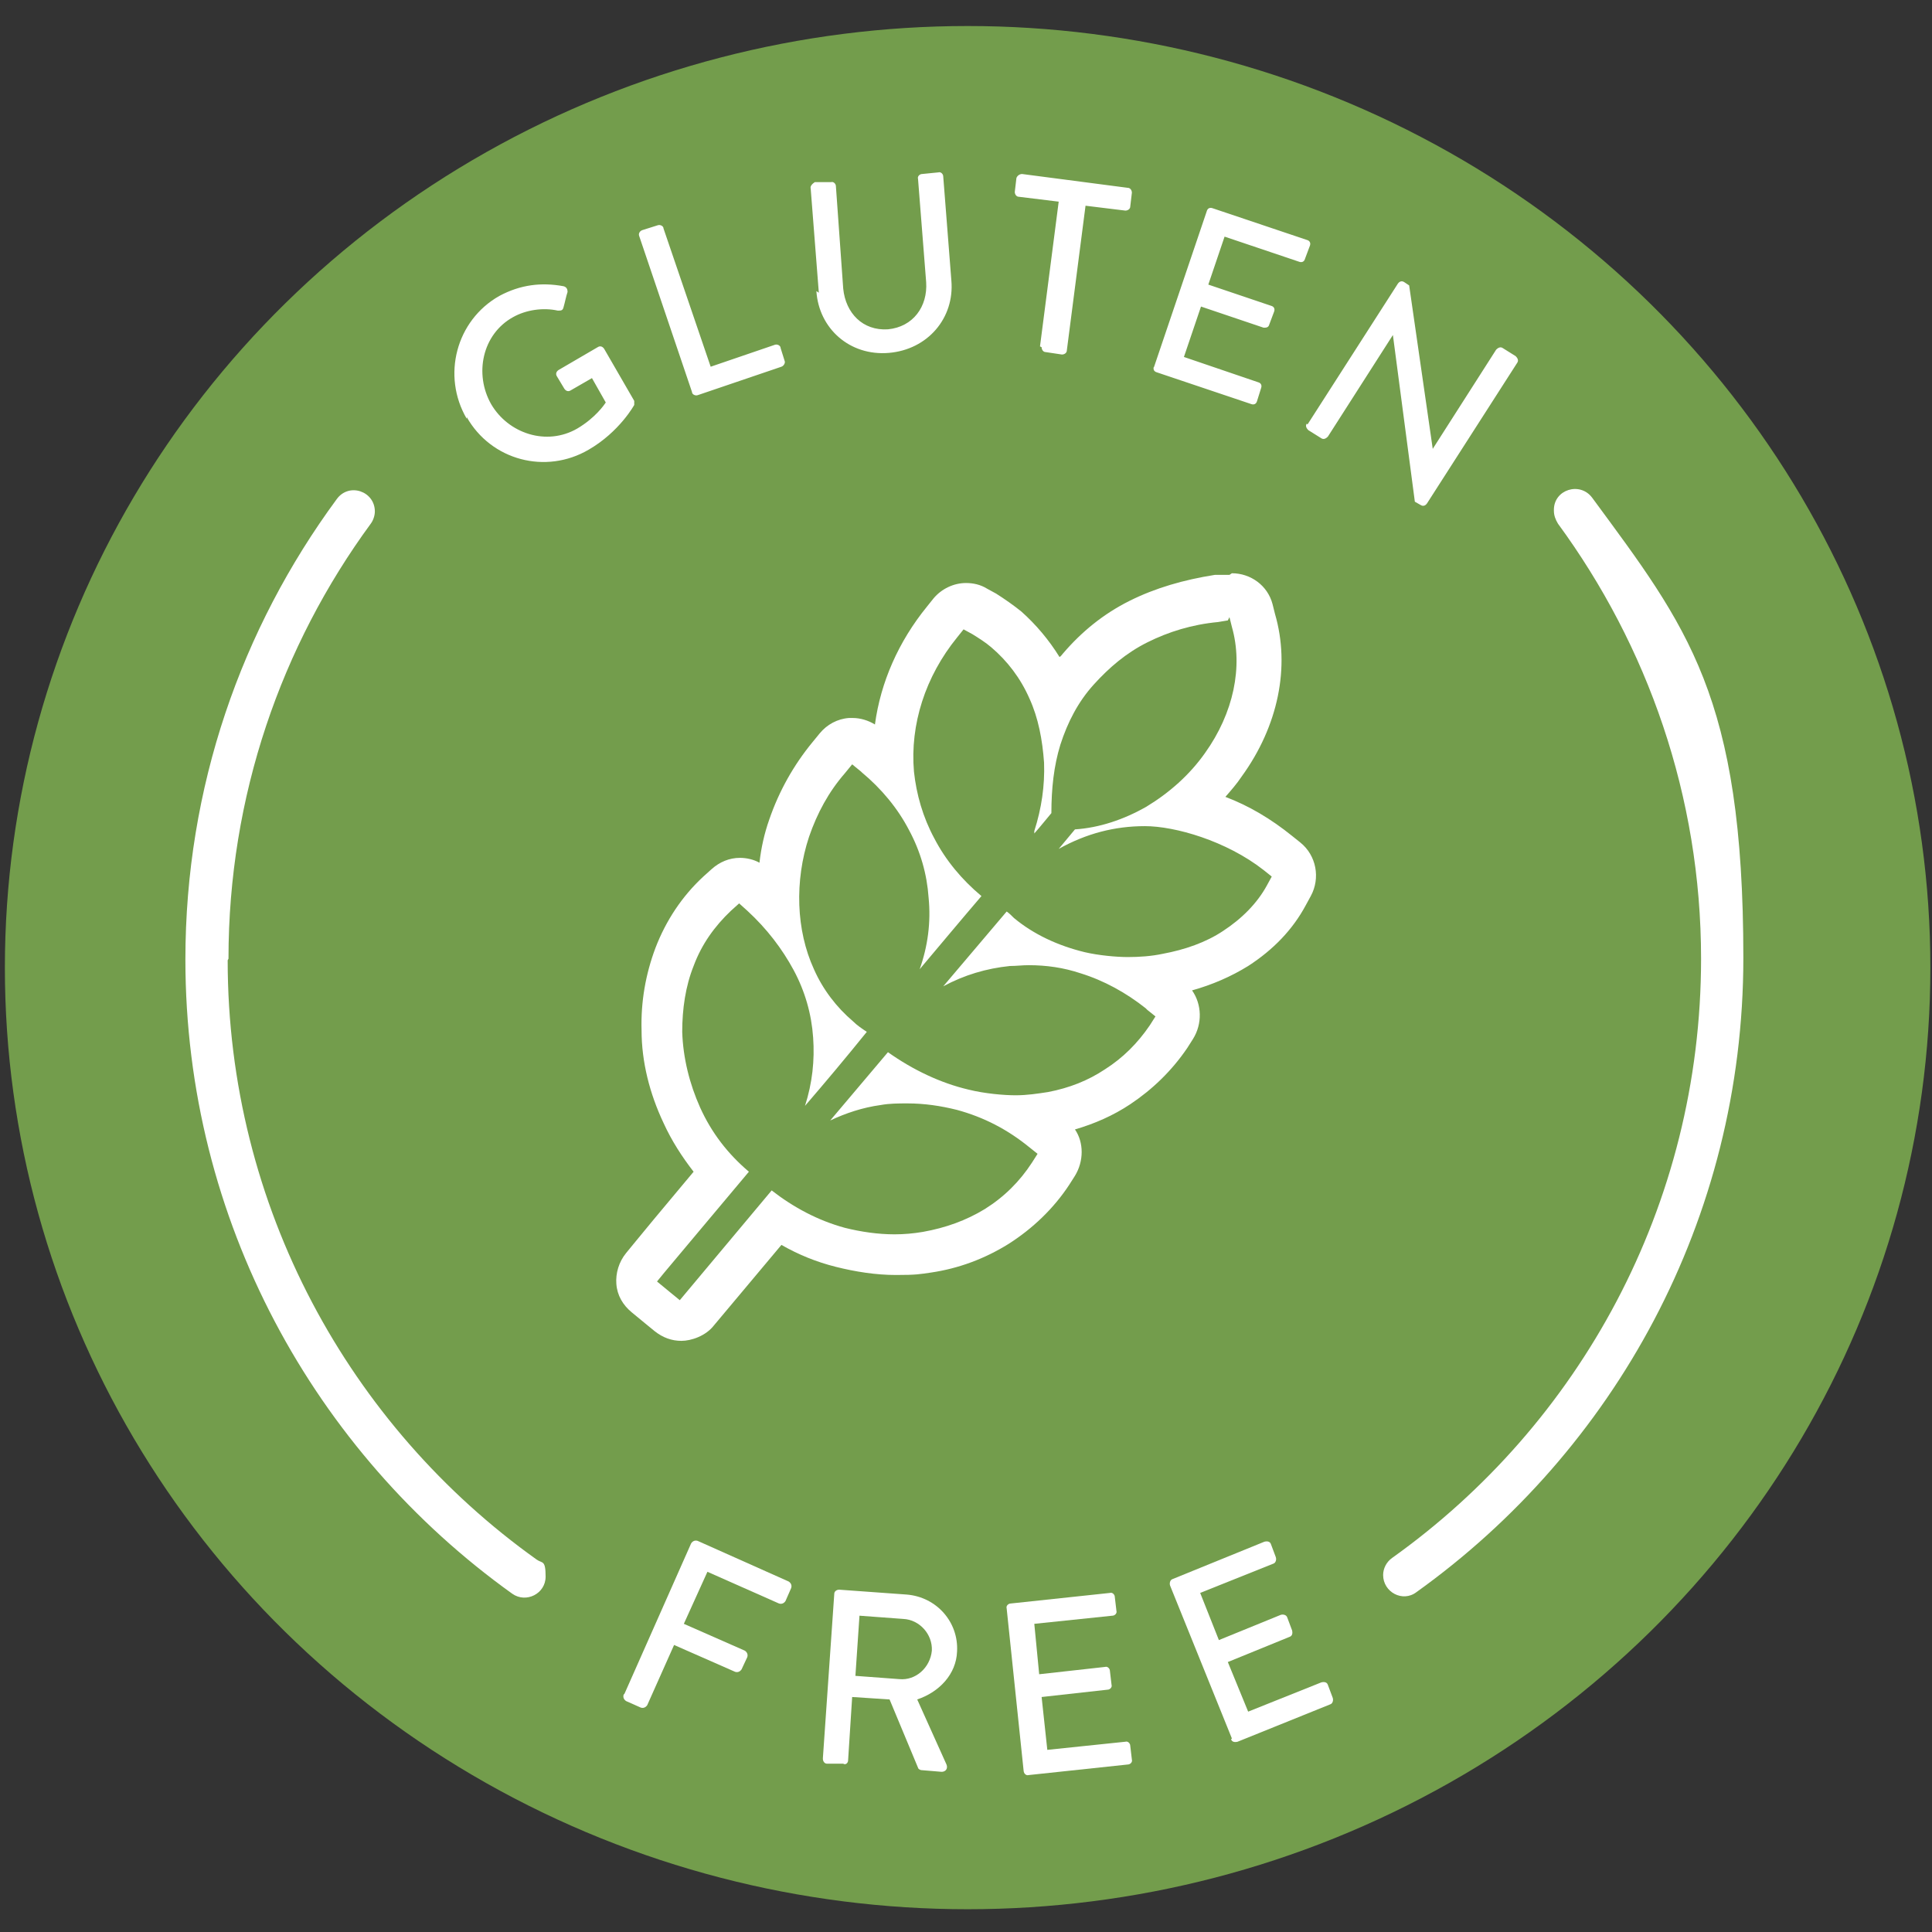
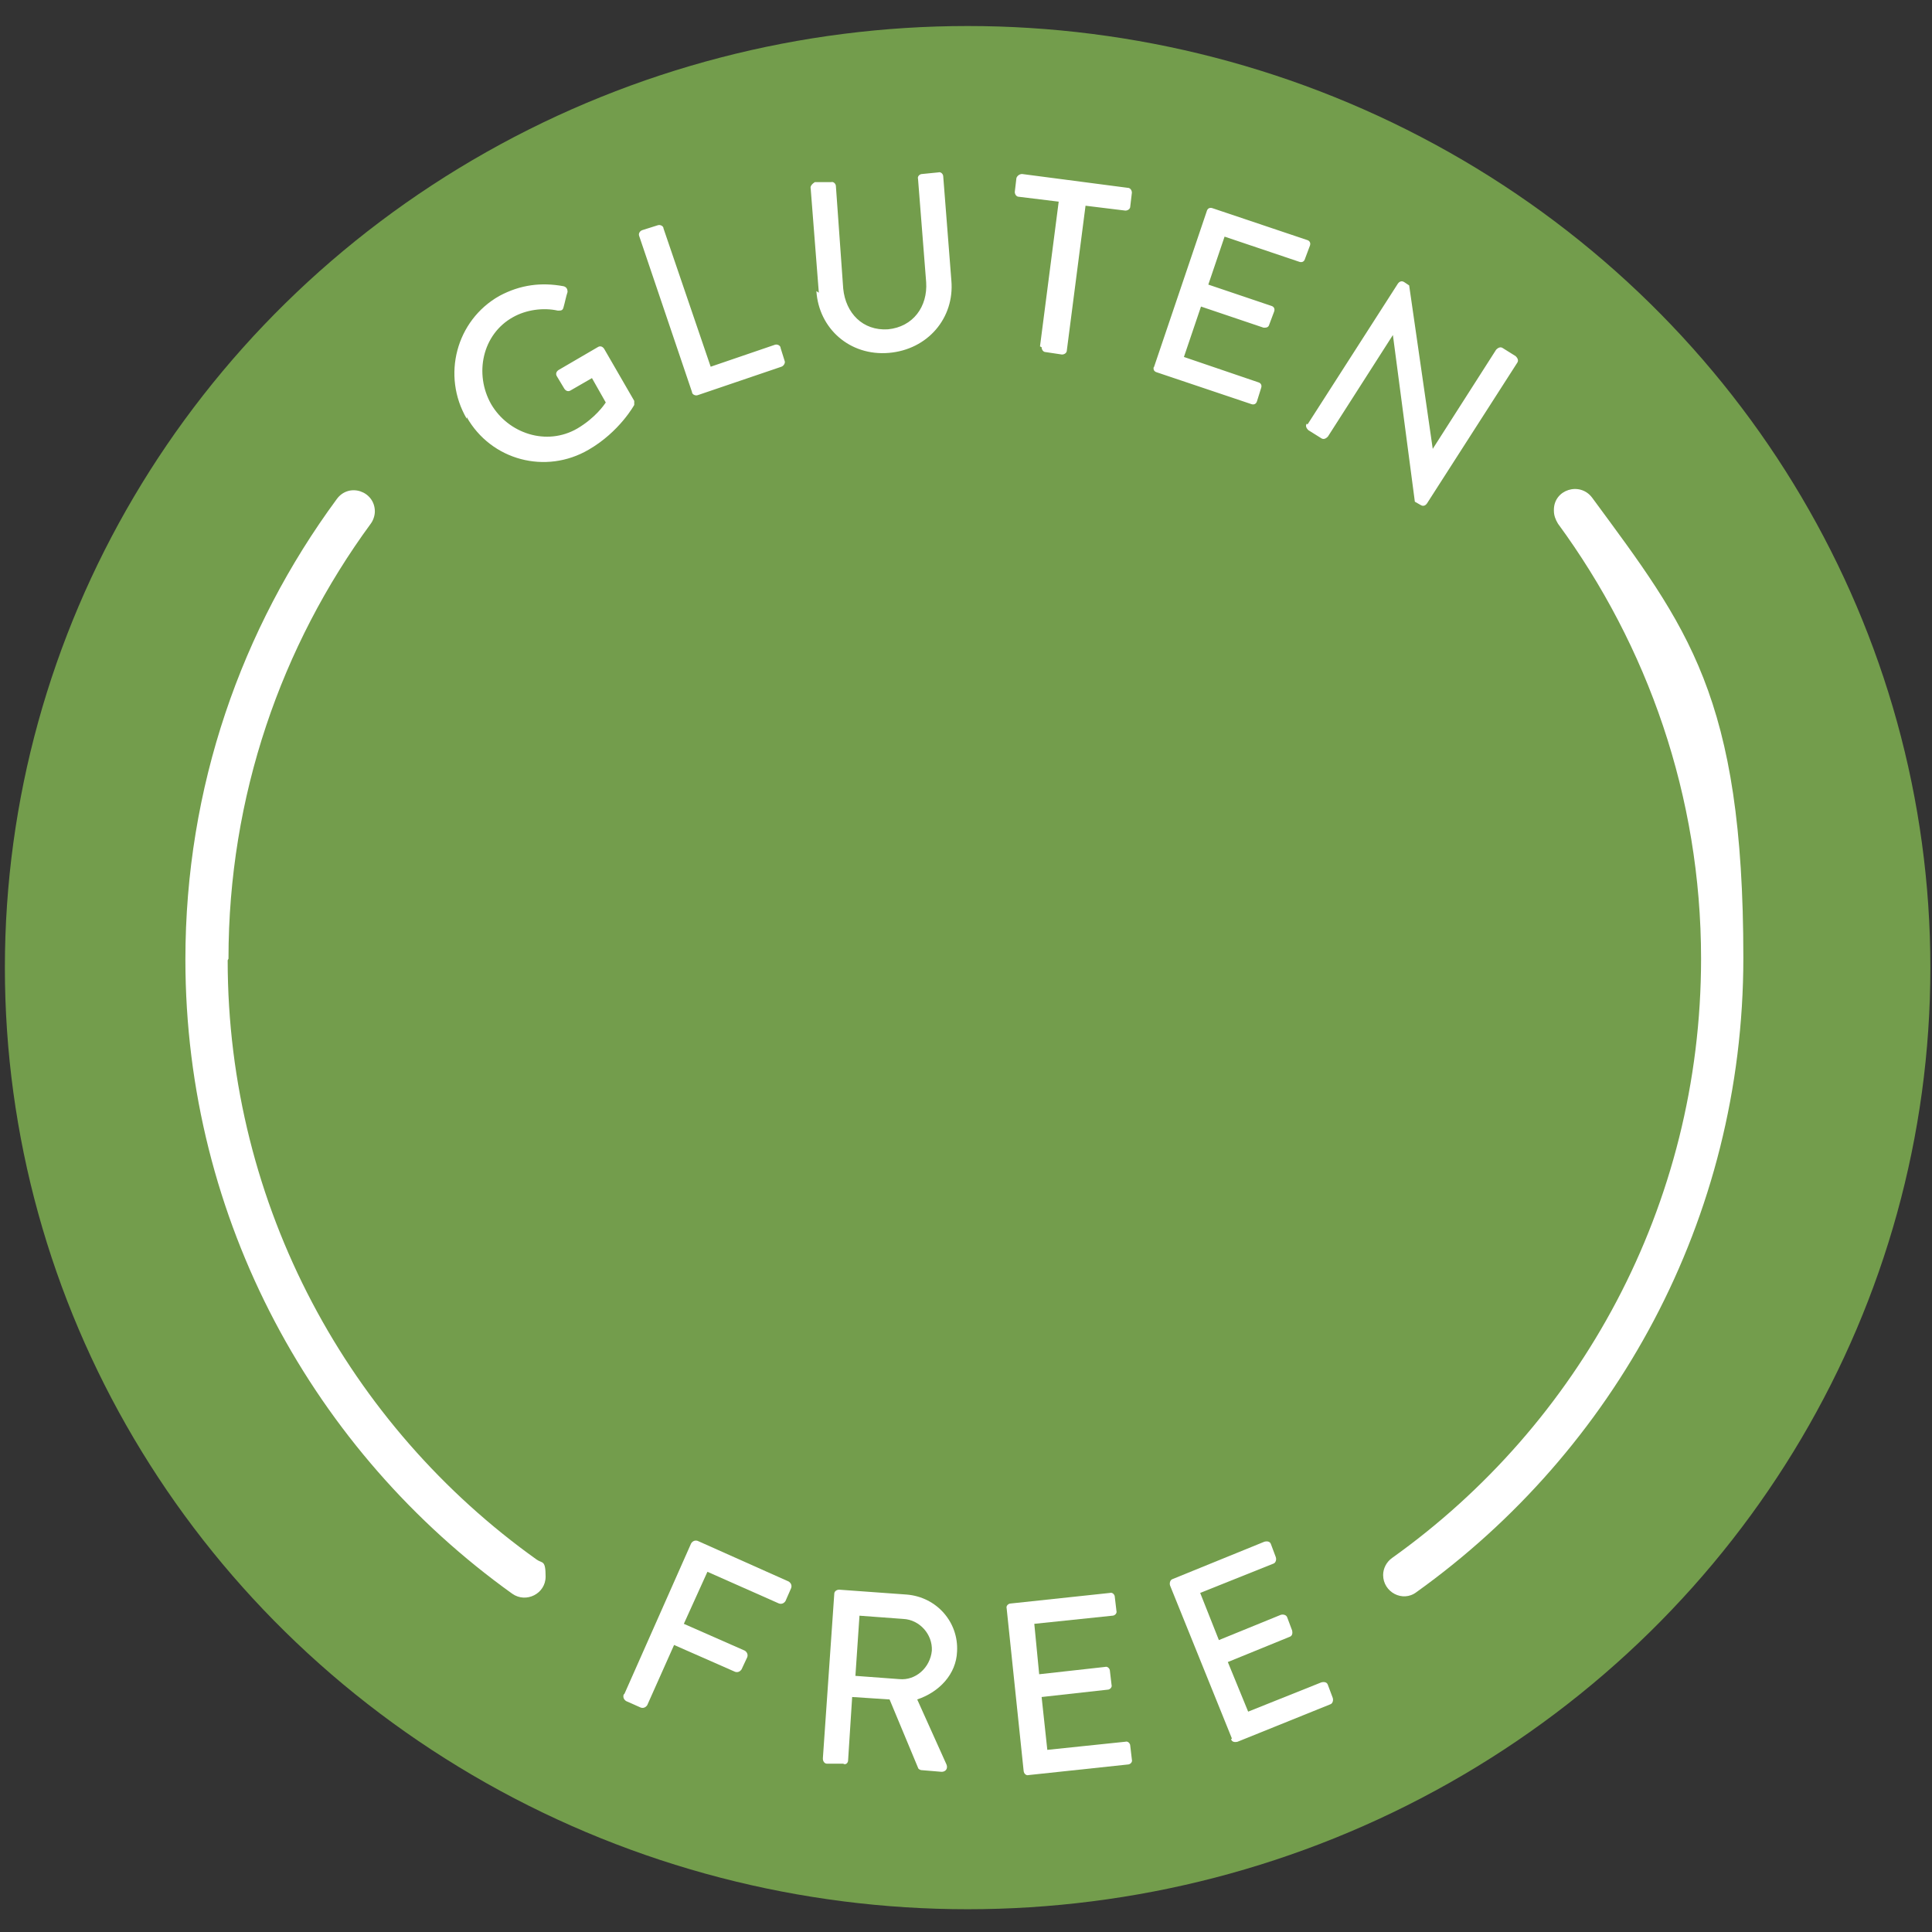
<svg xmlns="http://www.w3.org/2000/svg" viewBox="0 0 237.6 237.6" version="1.1" height="3.3in" width="3.3in" id="Layer_1">
  <rect x="0" y="0" width="237.6" height="237.6" fill="#333333" stroke="none" />
  <defs>
    <style>
      .st0 {
        fill: none;
      }

      .st1 {
        fill: #739d4c;
      }

      .st2 {
        clip-path: url(#clippath-1);
      }

      .st3 {
        clip-path: url(#clippath-2);
      }

      .st4 {
        fill: #fff;
      }

      .st5 {
        clip-path: url(#clippath);
      }
    </style>
    <clipPath id="clippath">
      <rect height="157.6" width="217.2" y="25.5" x="9.9" class="st0" />
    </clipPath>
    <clipPath id="clippath-1">
      <rect height="157.6" width="217.2" y="25.5" x="9.9" class="st0" />
    </clipPath>
    <clipPath id="clippath-2">
      <rect height="122.3" width="156.8" y="47.7" x="40.1" class="st0" />
    </clipPath>
  </defs>
  <ellipse ry="114.6" rx="117.2" cy="118.6" cx="119" class="st1" />
  <g>
    <g class="st5">
      <path d="M131.6,138c-3.4,0-6.5.9-9.3,2.6-2.1,1.3-3.9,2.9-5.3,4.9-.2.2-.2.3-.4.5v.2c0,.2-.2.3-.2.4,0,0,0,.2-.2.3,0,0-.2.3-.2.4,0,0,0,.2-.2.3s-.2.3-.2.3c0,0,0,.2-.2.3s0,.3-.2.4c0,0,0,.2-.2.3,0,0,0,.3-.2.4,0,0,0,.2-.2.3,0,0,0,.3-.2.3s0,.2-.2.3,0,.3-.2.4v.3s0,.3-.2.4v4h0c3.4-4.1,7.3-6.7,10.7-8.4v-.4c1.4-3.2,4.4-5.7,4.5-5.7.2-.2.6-.2.8,0,.2.3.2.6,0,.8,0,0-2.5,2.1-3.9,4.8.6-.3,1.2-.5,1.8-.7,4.2-1.6,7.1-1.8,7.3-1.8s.5.2.6.5c0,.3-.2.5-.5.6,0,0-3.1.2-7,1.7-2.7,1-6.1,2.7-9.5,5.5,1.7.8,4,1.3,7.4-1.4.2-.2.6-.2.8,0,.2.3.2.6,0,.8-2.2,1.7-4,2.2-5.4,2.3-1.4,0-2.6-.5-3.5-.9-1,.9-2,2-2.9,3.1h-.2c2.5.8,4.9,1.2,7.3,1.2,3.4,0,6.5-.9,9.3-2.6,4.9-3,8.3-8.2,9.4-15-2.7-.9-5.4-1.4-8.1-1.4" class="st1" />
    </g>
    <g class="st2">
      <path d="M113.1,150.5c0-.2,0-.3.2-.4v-.3c0-.2,0-.3.2-.4v-.3c0-.2.2-.3.2-.5v-.2c0-.2.2-.4.3-.6h0c0-.2.2-.3.2-.5v-.2c0-.2.2-.3.2-.4,0,0,0-.2.2-.3l.2-.3s0-.2.2-.3l.2-.3s0-.2.2-.3,0-.2.2-.2c-.6-2.6-1.7-4.9-3.3-6.8-3.6-4.6-9.1-7.3-15.8-7.6-1.4,6.7-.2,12.8,3.4,17.4,2.8,3.6,6.8,6,11.7,7h0v-.4s-.2-.3-.3-.4c-.6-5.9-3.5-10.7-5.7-13.5-2.6-3.1-5-4.8-5-4.8-.2-.2-.3-.5-.2-.8.2-.3.5-.4.8-.2,0,0,2.6,1.8,5.1,5,2.2,2.7,4.9,6.8,5.8,12.2v-.5c0-.2,0-.3.2-.4v-.3c0-.2,0-.3.2-.4,0,.2,0,0,0,0" class="st1" />
    </g>
  </g>
  <rect height="42.4" width="340.1" y="101.2" x="201.9" class="st0" />
  <g class="st3">
    <g>
      <path d="M196.4,79.9c-27.5-8.4-51.8-1.9-62.6,9.9-5.5,5.9-6.7,14.6-3.4,21.8-1.4,2.4-2.6,4.7-3.6,6.8-1-3.8-2.4-8.1-4.1-12.5,6-9,6.2-20.8.2-30-12-18.2-43.1-32.2-81.8-27-.9,0-1.2,1.3-.4,1.8,5.5,3.6,19.2,15,29.2,41.6,2.5,6.6,5.6,12,9.2,16.2,8.7,10.3,23.2,12.3,34.2,6.2,1.2-.7,1.8-2.1,1.4-3.4-5.3-19.1-23.5-40.2-52.5-54.2,36.7,11.3,58.2,42.6,59.5,67.4,0,1,.9,1.8,1.9,1.9h3.7c.8.2,1.5-.3,1.6-1.1,3.9-17.9,23.2-38,51.2-41.9-22.7,6.7-38.4,19.9-44.6,33.2-.4.9-.2,2,.6,2.6,7.3,5.8,18,6.1,25.6-.4,3.1-2.7,6.1-6.2,8.6-10.7,10.4-18.1,21.7-24.7,26.1-26.7.6-.3.6-1.2,0-1.4" class="st4" />
-       <path d="M171.4,168.8c0,.4.4.8.8.8h2.7c.5,0,.8-.4.8-.8v-21h0l18.7,22.2h1.1c.4,0,.8-.3.8-.8v-29c0-.4-.4-.8-.8-.8h-2.8c-.5,0-.8.4-.8.8v20.4h0l-18.7-21.6h-1.1c-.4,0-.8.3-.8.8v29h.1ZM144.3,159.3l5.3-11.8h.2l5.3,11.8h-10.8ZM136.3,169.6h2.7c.5,0,.9-.3,1-.6.9-2,1.8-3.9,2.6-5.9h14.1l2.7,5.9c.2.4.5.6,1,.6h2.7c.6,0,1-.6.7-1.1l-13.2-29c-.1-.3-.5-.5-.7-.5h-.4c-.2,0-.6.2-.7.5l-13.2,29c-.3.6,0,1.1.7,1.1M102.9,154.5c0,8.6,6.9,15.5,15.5,15.5s10.7-2.8,10.7-2.8c.2-.1.3-.5.3-.7v-10.4c0-3.4-.3-.8-.8-.8h-7.8c-.5,0-.8.3-.8.8v2.5c0,.4.3.8.8.8h4.2v4.8c-.4.2-2.9,1.5-6.5,1.5-6.1,0-10.8-5.2-10.8-11.2s4.7-11.2,10.8-11.2,5.3,1.2,7.3,2.9c.4.4.8.4,1.1,0,.6-.7,1.3-1.3,1.9-2,.3-.3.3-.9,0-1.2-2.9-2.5-6.3-4-10.5-4-8.6,0-15.5,6.9-15.5,15.6M76.6,168.8c0,.4.3.8.8.8h17.2c.5,0,.8-.4.8-.8v-2.4c0-.4-.3-.8-.8-.8h-13.6v-9.3h11.5c.4,0,.8-.3.8-.8v-2.4c0-.4-.4-.8-.8-.8h-11.5v-8.8h13.6c.5,0,.8-.4.8-.8v-2.4c0-.4-.3-.8-.8-.8h-17.2c-.5,0-.8.4-.8.8,0,0,0,28.5,0,28.5ZM53.8,169.5c0,.3.4.5.7.5h.4c.3,0,.6-.2.7-.5l13.2-29c.3-.6,0-1.1-.7-1.1h-3.1c-.4,0-.6.3-.7.5l-9.5,21.3h-.3l-9.5-21.3c0-.2-.4-.5-.7-.5h-3.1c-.6,0-1,.6-.7,1.1l13.1,29h.2Z" class="st4" />
+       <path d="M171.4,168.8c0,.4.4.8.8.8h2.7c.5,0,.8-.4.8-.8v-21h0l18.7,22.2h1.1c.4,0,.8-.3.8-.8v-29c0-.4-.4-.8-.8-.8h-2.8c-.5,0-.8.4-.8.8v20.4h0l-18.7-21.6h-1.1c-.4,0-.8.3-.8.8v29h.1ZM144.3,159.3l5.3-11.8h.2l5.3,11.8ZM136.3,169.6h2.7c.5,0,.9-.3,1-.6.9-2,1.8-3.9,2.6-5.9h14.1l2.7,5.9c.2.4.5.6,1,.6h2.7c.6,0,1-.6.7-1.1l-13.2-29c-.1-.3-.5-.5-.7-.5h-.4c-.2,0-.6.2-.7.5l-13.2,29c-.3.6,0,1.1.7,1.1M102.9,154.5c0,8.6,6.9,15.5,15.5,15.5s10.7-2.8,10.7-2.8c.2-.1.3-.5.3-.7v-10.4c0-3.4-.3-.8-.8-.8h-7.8c-.5,0-.8.3-.8.8v2.5c0,.4.3.8.8.8h4.2v4.8c-.4.2-2.9,1.5-6.5,1.5-6.1,0-10.8-5.2-10.8-11.2s4.7-11.2,10.8-11.2,5.3,1.2,7.3,2.9c.4.4.8.4,1.1,0,.6-.7,1.3-1.3,1.9-2,.3-.3.3-.9,0-1.2-2.9-2.5-6.3-4-10.5-4-8.6,0-15.5,6.9-15.5,15.6M76.6,168.8c0,.4.3.8.8.8h17.2c.5,0,.8-.4.8-.8v-2.4c0-.4-.3-.8-.8-.8h-13.6v-9.3h11.5c.4,0,.8-.3.8-.8v-2.4c0-.4-.4-.8-.8-.8h-11.5v-8.8h13.6c.5,0,.8-.4.8-.8v-2.4c0-.4-.3-.8-.8-.8h-17.2c-.5,0-.8.4-.8.8,0,0,0,28.5,0,28.5ZM53.8,169.5c0,.3.4.5.7.5h.4c.3,0,.6-.2.7-.5l13.2-29c.3-.6,0-1.1-.7-1.1h-3.1c-.4,0-.6.3-.7.5l-9.5,21.3h-.3l-9.5-21.3c0-.2-.4-.5-.7-.5h-3.1c-.6,0-1,.6-.7,1.1l13.1,29h.2Z" class="st4" />
    </g>
  </g>
  <ellipse ry="115.8" rx="118.4" cy="119" cx="119" class="st1" />
  <g>
-     <path d="M151.2,70.7c-.2,0-.4,0-.6,0h-1.2c-3.8.6-7.3,1.6-10.5,3.2-3.2,1.6-5.9,3.8-8.2,6.5-.1.1-.2.3-.4.4-1.3-2.1-2.9-4-4.7-5.6-1-.8-2-1.5-3.1-2.2l-1.1-.6c-.8-.5-1.7-.7-2.6-.7-1.5,0-3,.7-4,1.9l-.8,1c-3.5,4.3-5.7,9.3-6.4,14.5-.8-.5-1.8-.8-2.7-.8s-.3,0-.5,0c-1.4.1-2.7.8-3.6,1.9l-.9,1.1c-2.3,2.8-4.1,6-5.3,9.5-.6,1.7-1,3.5-1.2,5.3-.7-.4-1.6-.6-2.4-.6-1.3,0-2.5.5-3.5,1.4l-1,.9c-2.6,2.4-4.6,5.4-5.9,8.8-1.2,3.2-1.8,6.6-1.7,10.1,0,3.9,1,7.8,2.7,11.4,1,2.2,2.3,4.2,3.7,6-4.1,4.9-6.6,7.9-7.4,8.9l-.9,1.1c-.9,1.1-1.3,2.5-1.2,3.8.1,1.4.8,2.6,1.9,3.5l1.7,1.4,1.1.9c1,.8,2.1,1.2,3.3,1.2s3-.6,4-1.9l8.3-9.9c2.1,1.2,4.3,2.1,6.7,2.7,2.4.6,4.9,1,7.4,1s2.9-.1,4.3-.3c3.4-.5,6.6-1.7,9.5-3.5,3-1.9,5.6-4.4,7.5-7.3l.7-1.1c1.1-1.8,1.1-4.1,0-5.7,2.4-.7,4.7-1.7,6.8-3.1,2.7-1.8,5.1-4.1,7-6.9l.7-1.1c1.2-1.9,1.1-4.3-.1-6,2.5-.7,4.8-1.7,6.9-3,3.1-2,5.5-4.5,7.1-7.5l.6-1.1c1.2-2.2.7-5-1.3-6.6l-1-.8c-2.6-2.1-5.3-3.7-8.2-4.8.7-.8,1.4-1.6,2-2.5,4.5-6.2,6-13.5,4.1-20l-.3-1.2c-.6-2.3-2.7-3.8-5-3.8M151.2,75.9l.3,1.2c1.4,4.9.2,10.6-3.3,15.5-1.9,2.7-4.4,4.9-7.2,6.6-2.8,1.6-5.8,2.6-8.8,2.8l-2,2.4c3.4-1.9,6.9-2.8,10.6-2.8s10,1.8,14.6,5.4l1,.8-.6,1.1c-1.2,2.2-3.1,4.1-5.4,5.6-2.1,1.4-4.7,2.3-7.4,2.8-1.4.3-2.9.4-4.3.4s-3.6-.2-5.3-.6c-3.3-.8-6.3-2.2-8.7-4.2h0c-.3-.3-.6-.6-.9-.8l-7.8,9.2c2.6-1.4,5.3-2.2,8.2-2.5.8,0,1.5-.1,2.3-.1,2.2,0,4.3.3,6.4,1,2.9.9,5.6,2.4,8,4.3,0,0,.1.1.2.2l1,.8-.7,1.1c-1.5,2.2-3.3,4-5.5,5.4-2.1,1.4-4.4,2.3-7,2.8-1.3.2-2.6.4-4,.4s-3.8-.2-5.8-.7c-3.4-.8-6.8-2.4-9.9-4.6h0s-7.1,8.4-7.1,8.4c1.9-.9,4-1.6,6.2-1.9,1.1-.2,2.2-.2,3.3-.2,2.1,0,4.1.3,6.1.8,3.3.9,6.2,2.4,8.9,4.6l1,.8-.7,1.1c-1.5,2.3-3.4,4.2-5.8,5.7-2.3,1.4-4.8,2.3-7.6,2.8-1.2.2-2.3.3-3.5.3-2,0-4.1-.3-6.1-.8-3.3-.9-6.3-2.5-9-4.6h0s-11.3,13.5-11.3,13.5l-1.1-.9-1.7-1.4.9-1.1c1.1-1.3,5.1-6.1,10.4-12.4,0,0,0,0,0,0-2.6-2.2-4.6-4.8-6-7.9-1.3-2.9-2.1-6.1-2.2-9.3,0-2.8.4-5.6,1.4-8.1,1-2.7,2.6-4.9,4.6-6.8l1-.9,1,.9c2.4,2.2,4.3,4.7,5.7,7.3,1.4,2.6,2.2,5.4,2.4,8.3.2,2.8-.1,5.6-1,8.4,2.5-2.9,5.1-6,7.6-9.1-.6-.4-1.2-.8-1.7-1.3h0c-2-1.7-3.7-3.9-4.8-6.4-1.1-2.4-1.7-5.1-1.8-7.9-.1-2.8.3-5.7,1.2-8.4,1-2.9,2.4-5.5,4.4-7.8l.9-1.1,1.1.9c0,0,0,0,.1.1,2.4,2,4.4,4.4,5.8,7.1,1.4,2.6,2.2,5.4,2.4,8.3.3,3-.1,6-1.1,8.8,2.7-3.2,5.2-6.2,7.6-9-2.4-2-4.4-4.4-5.8-7.1-1.4-2.6-2.2-5.4-2.5-8.2-.5-5.8,1.4-11.7,5.3-16.5l.8-1,1.1.6c.8.5,1.6,1,2.3,1.6,2,1.7,3.6,3.8,4.7,6.3,1.1,2.4,1.6,5.1,1.8,7.9.1,2.8-.3,5.6-1.2,8.4,0,0,0,.2,0,.3.8-.9,1.5-1.8,2.1-2.5,0-3,.3-5.8,1.1-8.4.9-2.8,2.2-5.3,4.1-7.4s4-3.9,6.6-5.2c2.6-1.3,5.5-2.2,8.7-2.5l1.2-.2Z" class="st4" />
    <path d="M28.1,117.9c0-20,6.5-38.5,17.5-53.5.3-.4.5-1,.5-1.5,0-2.5-3.2-3.6-4.7-1.5-11.7,15.9-18.6,35.4-18.6,56.6,0,32.1,15.9,60.6,40.2,78,1.7,1.2,4.1,0,4.1-2.1s-.4-1.6-1.1-2.1c-23-16.4-38-43.4-38-73.7M191.1,62.8h0c0,.6.2,1.1.5,1.6,11,15,17.6,33.5,17.6,53.5,0,30.4-15,57.3-38,73.7-.7.5-1.1,1.3-1.1,2.1,0,2.1,2.4,3.4,4.1,2.1,24.3-17.4,40.2-45.8,40.2-78s-6.9-40.7-18.6-56.6c-1.5-2-4.7-1-4.7,1.5" class="st4" />
    <path d="M76.7,208.4c-.1.3,0,.6.3.8l1.8.8c.3.1.6,0,.8-.3l3.3-7.4,7.5,3.3c.3.1.6,0,.8-.3l.7-1.5c.1-.3,0-.6-.3-.8l-7.5-3.3,2.9-6.4,8.8,3.9c.3.1.6,0,.8-.3l.7-1.6c.1-.3,0-.6-.3-.8l-11.2-5c-.3-.1-.6,0-.8.3l-8.2,18.5Z" class="st4" />
    <path d="M105.2,206.1l.5-7.4,5.4.4c2,.1,3.6,1.9,3.5,3.9-.2,2.1-2,3.7-4,3.5l-5.4-.4ZM101.2,216.3c0,.3.2.6.5.6h2c.3.2.6-.1.6-.4l.5-7.8,4.6.3,3.5,8.4c0,.1.2.3.5.3l2.4.2c.5,0,.8-.4.6-.9l-3.6-8c2.7-.9,4.8-3.1,4.9-5.9.2-3.6-2.5-6.7-6.2-7l-8.3-.6c-.3,0-.6.2-.6.5l-1.4,20.2Z" class="st4" />
    <path d="M125.9,217.8c0,.3.3.6.6.5l12.2-1.3c.3,0,.6-.3.5-.6l-.2-1.7c0-.3-.3-.6-.6-.5l-9.6,1-.7-6.5,8.1-.9c.3,0,.6-.3.5-.6l-.2-1.7c0-.3-.3-.6-.6-.5l-8.1.9-.6-6.2,9.6-1c.3,0,.6-.3.5-.6l-.2-1.7c0-.3-.3-.6-.6-.5l-12.2,1.3c-.3,0-.6.3-.5.6l2.1,20.1Z" class="st4" />
    <path d="M151.4,213.9c.1.3.4.4.8.3l11.4-4.6c.3-.1.4-.5.3-.8l-.6-1.6c-.1-.3-.4-.4-.8-.3l-9,3.6-2.5-6.1,7.6-3.1c.3-.1.4-.4.3-.8l-.6-1.6c-.1-.3-.5-.4-.8-.3l-7.6,3.1-2.3-5.8,9-3.6c.3-.1.4-.5.3-.8l-.6-1.6c-.1-.3-.4-.4-.8-.3l-11.3,4.6c-.3.1-.4.5-.3.8l7.6,18.8Z" class="st4" />
    <path d="M160.7,52.1c-.2.3,0,.6.2.8l1.6,1c.3.2.6,0,.8-.2l8-12.5h0s2.7,20.5,2.7,20.5l.7.4c.3.2.6.1.8-.2l11.1-17.3c.2-.3,0-.6-.2-.8l-1.6-1c-.3-.2-.6,0-.8.2l-7.8,12.2h0s-2.9-20.1-2.9-20.1l-.6-.4c-.3-.2-.6-.1-.8.2l-11.1,17.3ZM141.9,45.1c-.1.3,0,.6.4.7l11.6,3.9c.3.1.6,0,.7-.4l.5-1.6c.1-.3,0-.6-.4-.7l-9.1-3.1,2.1-6.2,7.7,2.6c.3,0,.6,0,.7-.4l.6-1.6c.1-.3,0-.6-.4-.7l-7.7-2.6,2-5.9,9.2,3.1c.3.1.6,0,.7-.4l.6-1.6c.1-.3,0-.6-.4-.7l-11.6-3.9c-.3-.1-.6,0-.7.4l-6.5,19.2ZM128.1,42.7c0,.3.2.6.5.6l2,.3c.3,0,.6-.2.6-.5l2.3-17.8,4.9.6c.3,0,.6-.2.6-.5l.2-1.7c0-.3-.2-.6-.5-.6l-13-1.7c-.3,0-.6.2-.7.5l-.2,1.7c0,.3.2.6.5.6l4.9.6-2.3,17.8ZM100.4,35.8c.3,4.6,4.1,8,8.9,7.6,4.8-.4,8.1-4.3,7.7-8.9l-1-12.8c0-.3-.3-.6-.6-.5l-2,.2c-.3,0-.6.3-.5.6l1,12.7c.2,3-1.6,5.5-4.7,5.8-3.1.2-5.2-2-5.5-5l-.9-12.6c0-.3-.3-.6-.6-.5h-2c-.3.2-.6.5-.5.8l1,12.8ZM85.1,48.2c0,.3.4.5.7.4l10.3-3.5c.3-.1.5-.5.4-.7l-.5-1.6c0-.3-.4-.5-.7-.4l-7.9,2.7-5.8-17c0-.3-.4-.5-.7-.4l-1.9.6c-.3.1-.5.4-.4.7l6.5,19.2ZM57.4,51.3c3,5.3,9.7,7.1,15,4,3.8-2.2,5.6-5.5,5.6-5.5,0-.1,0-.4,0-.5-1.2-2.1-2.5-4.3-3.7-6.4-.2-.3-.5-.4-.8-.2l-4.8,2.8c-.3.2-.4.5-.2.8l.9,1.5c.2.3.5.4.8.2l2.6-1.5,1.7,3c-.2.3-1.3,1.9-3.5,3.2-3.8,2.2-8.5.6-10.6-3-2.1-3.7-1.1-8.6,2.7-10.7,1.6-.9,3.7-1.2,5.5-.8.4,0,.6,0,.7-.4.2-.7.3-1.3.5-1.9,0-.3-.1-.6-.5-.7-2.7-.5-5.3-.2-7.9,1.2-5.3,3-7.1,9.8-4,15.1" class="st4" />
  </g>
</svg>